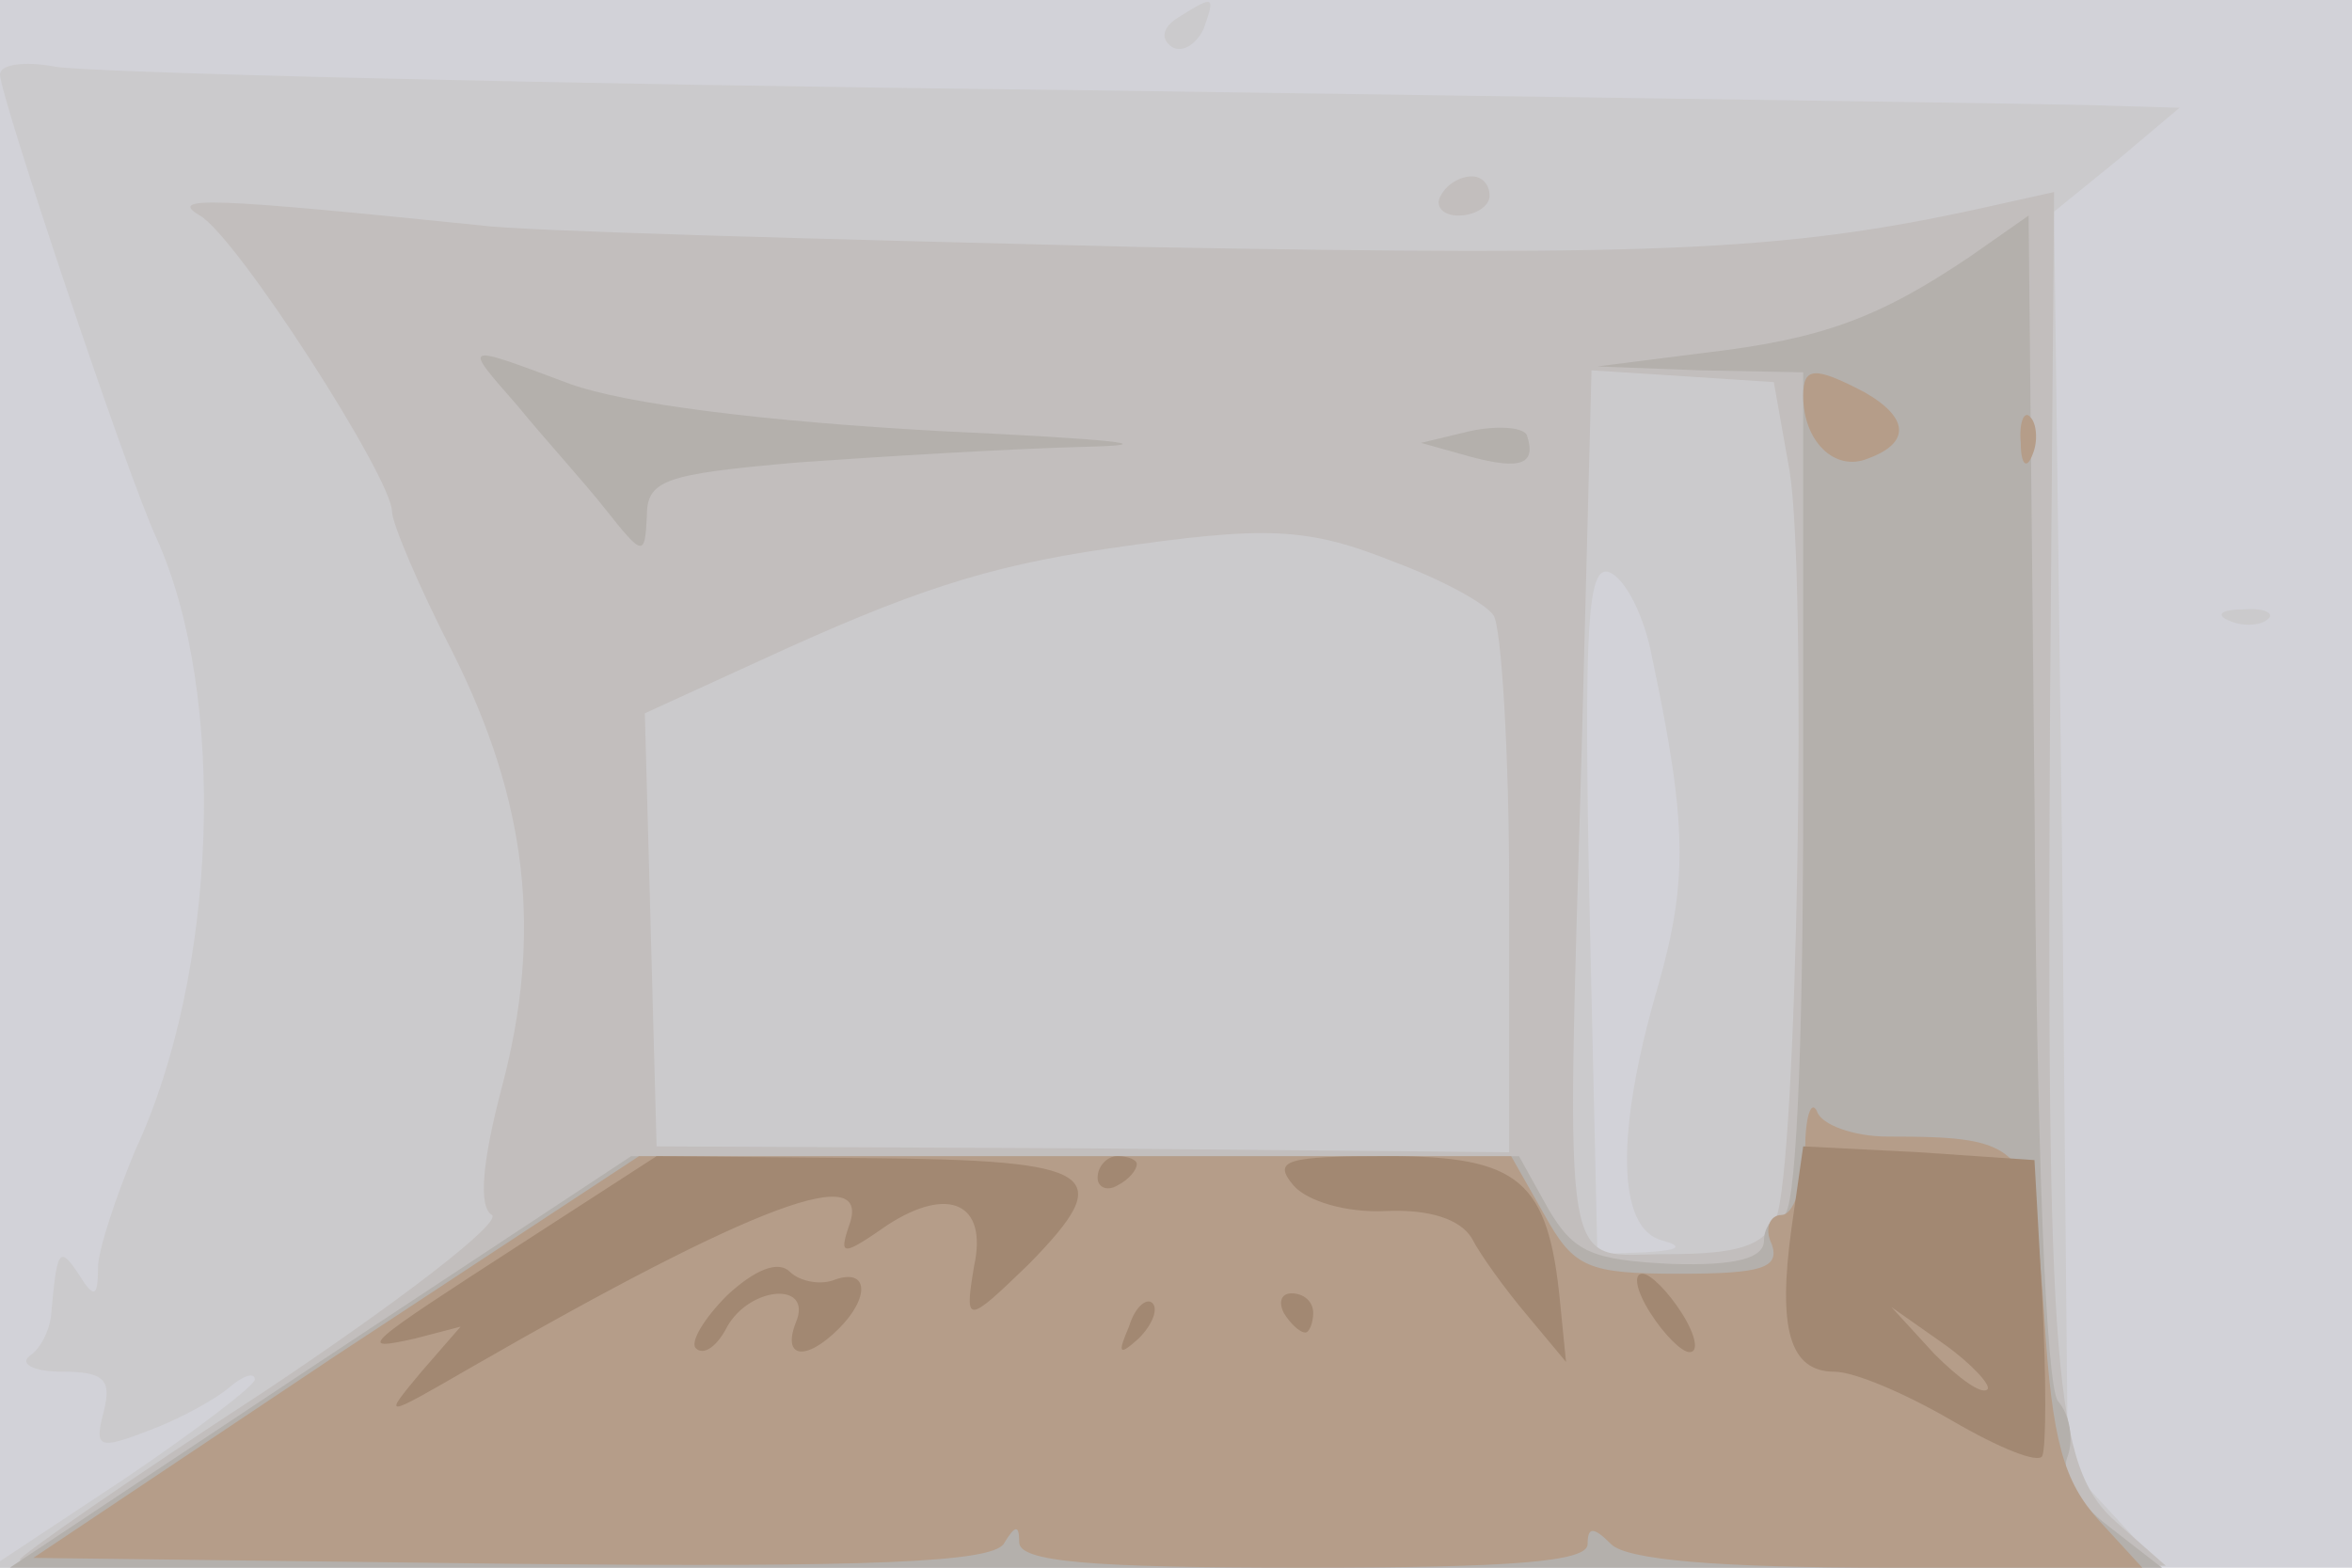
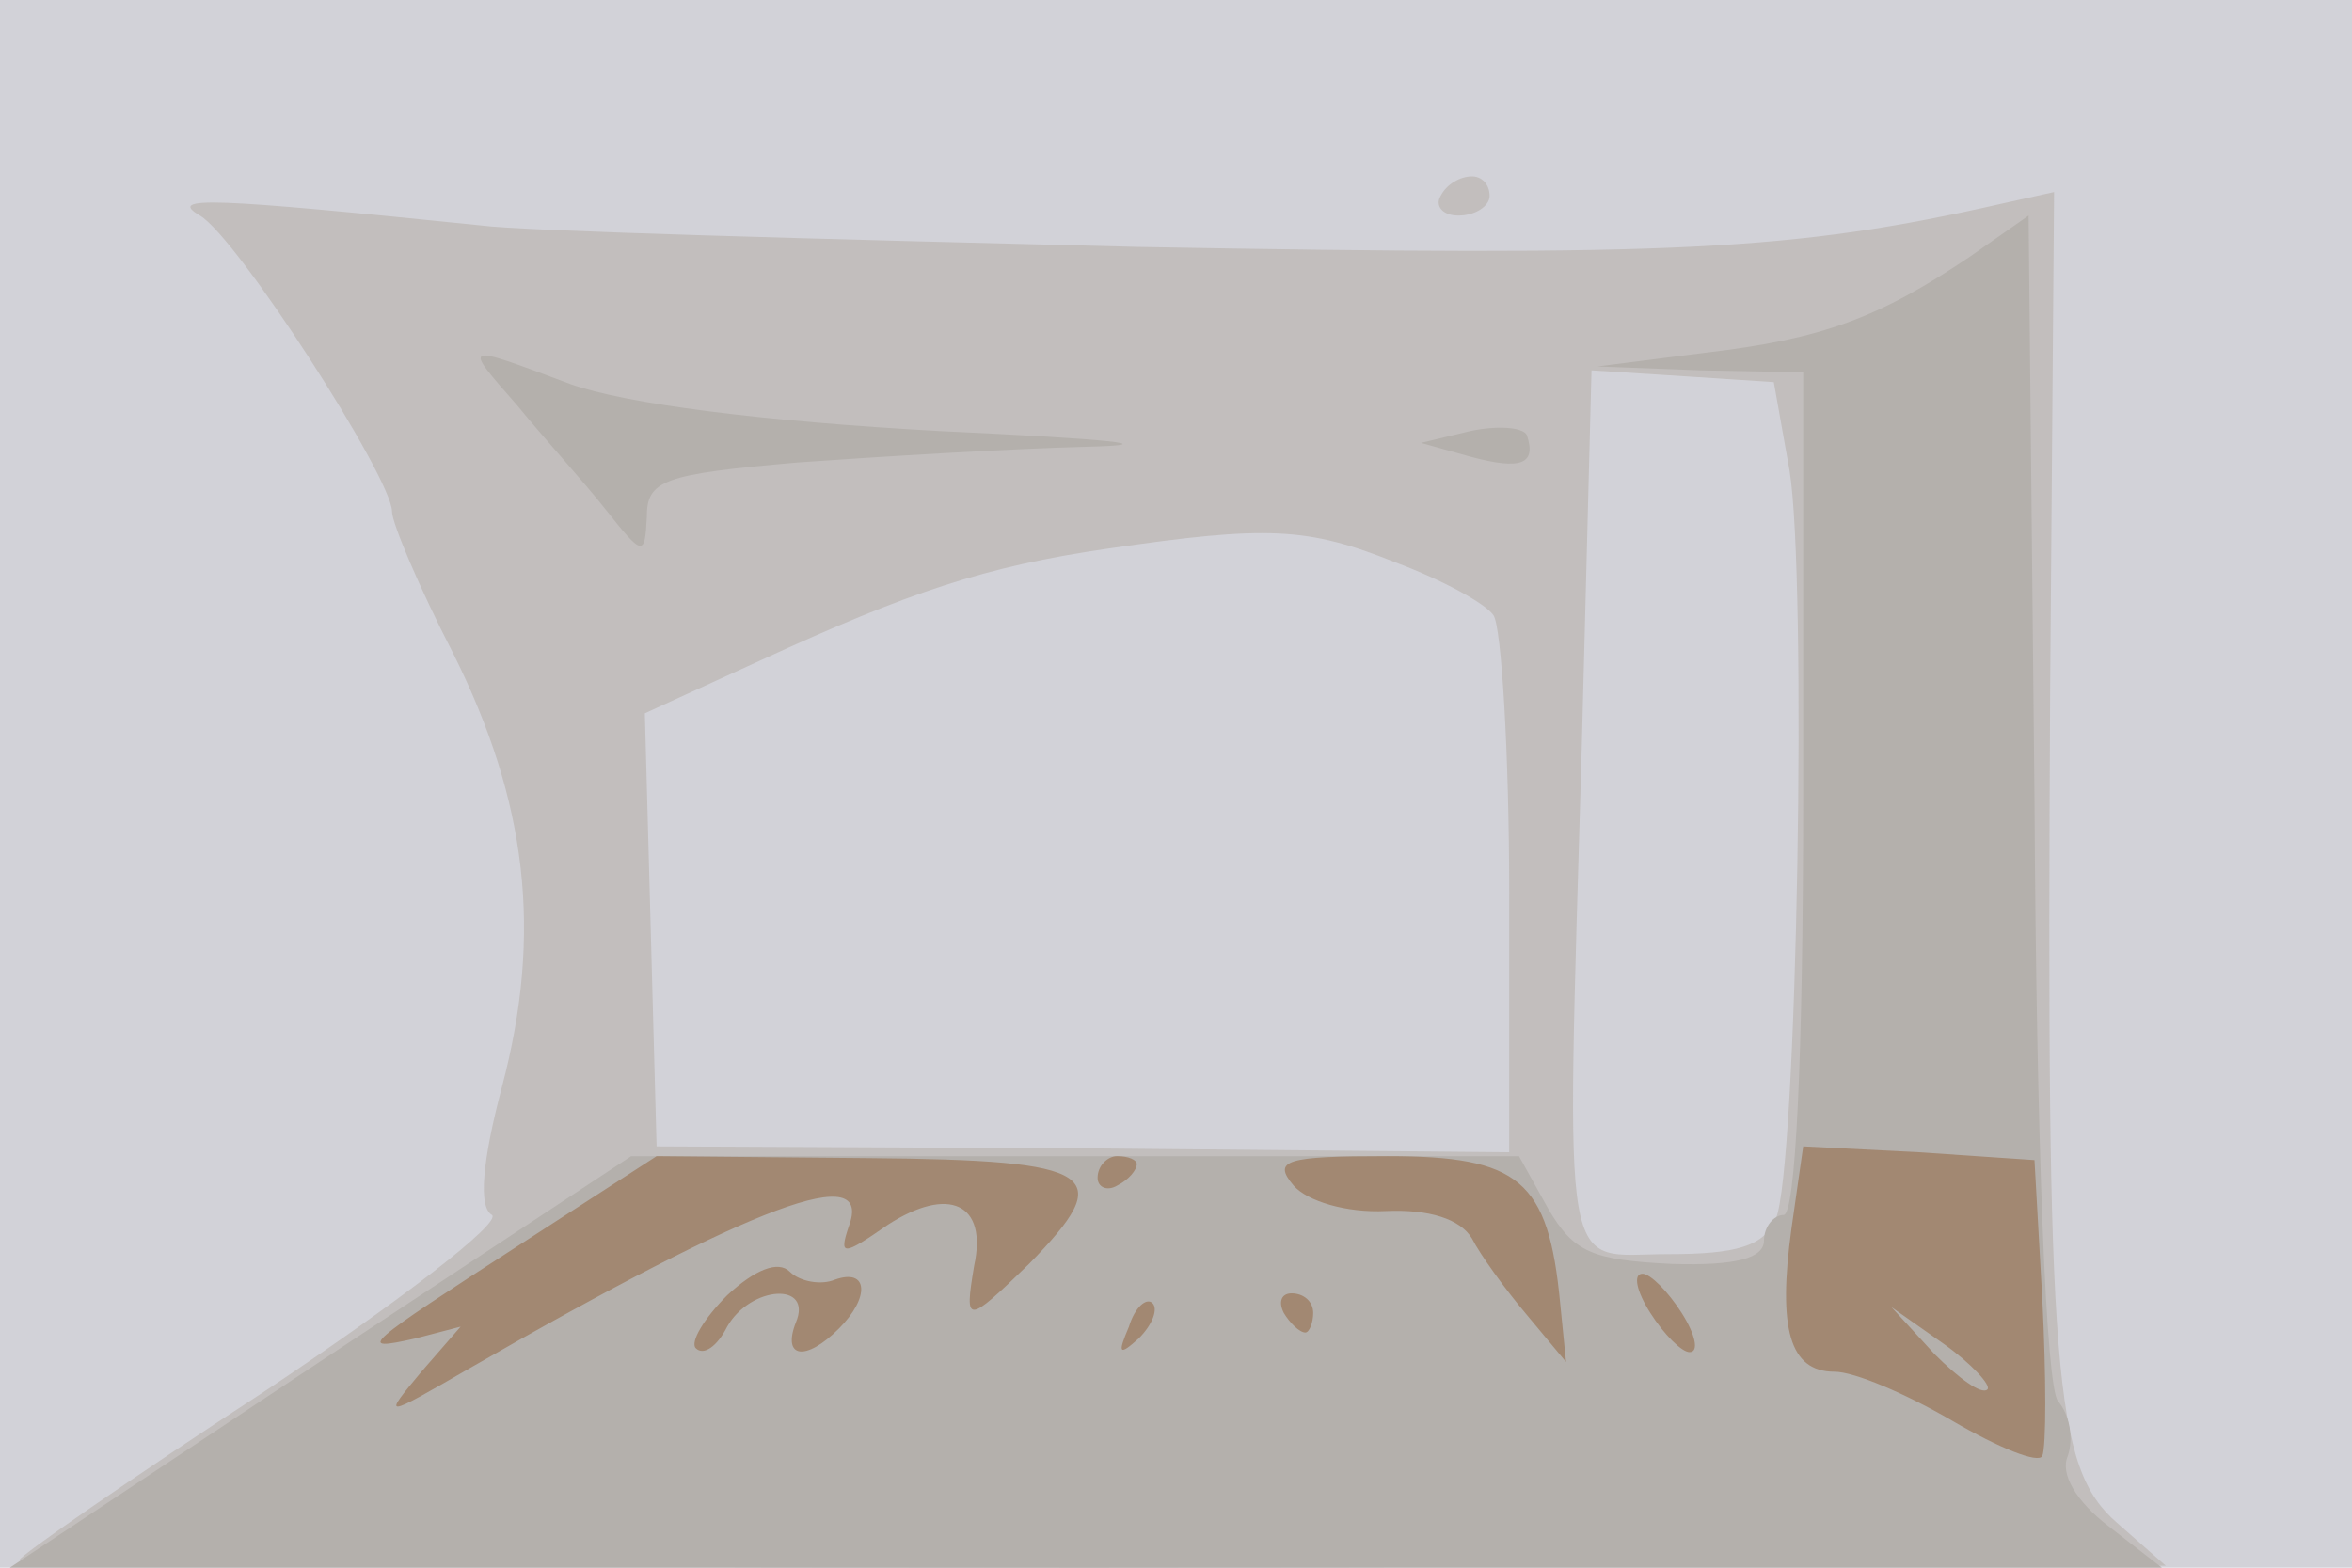
<svg xmlns="http://www.w3.org/2000/svg" width="120" height="80">
  <g>
    <svg width="120" height="80" />
    <svg width="120" height="80" version="1.0" viewBox="0 0 120 80">
      <g fill="#d2d2d8" transform="matrix(.1 0 0 -.1 0 80)">
        <path d="M0 400V0h1200v800H0V400z" />
      </g>
    </svg>
    <svg width="120" height="80" version="1.0" viewBox="0 0 120 80">
      <g fill="#cbcacc" transform="matrix(.1 0 0 -.1 0 80)">
-         <path d="M601 791c-8-5-9-11-3-15 5-3 12 1 16 9 6 17 6 18-13 6zM0 762c0-11 65-205 80-237 36-80 31-222-11-312-10-24-19-51-19-60 0-15-2-16-10-3-10 15-11 12-14-22-1-7-5-16-11-20-5-4 2-8 17-8 21 0 25-4 21-20-5-19-3-20 23-10 16 6 34 16 41 22s13 8 13 4c0-3-30-26-67-51L-5 0h1108l-24 26-24 26-3 320-4 320 32 26 32 27-34 1c-18 1-256 4-528 8-272 3-507 9-522 12-16 3-28 1-28-4zm843-298c18-85 18-114 3-167-22-75-21-124 2-130 11-3 9-5-8-6l-25-1-4 176c-3 145-1 176 10 172 8-3 18-22 22-44zm295 19c7-3 16-2 19 1 4 3-2 6-13 5-11 0-14-3-6-6z" />
-       </g>
+         </g>
    </svg>
    <svg width="120" height="80" version="1.0" viewBox="0 0 120 80">
      <g fill="#c2bebd" transform="matrix(.1 0 0 -.1 0 80)">
        <path d="M735 700c-3-5 1-10 9-10 9 0 16 5 16 10 0 6-4 10-9 10-6 0-13-4-16-10zm-633-10c19-11 98-134 98-151 0-6 14-39 31-72 38-76 46-143 25-222-10-38-12-61-5-65 5-4-47-44-116-90C66 45 10 6 10 4s246-4 548-4l547 1-25 22c-32 28-36 74-34 425l2 254-27-6c-106-24-166-27-441-22-162 4-313 8-335 11-137 14-160 15-143 5zm811-130c9-54 4-357-7-382-6-14-20-18-55-18-55 0-52-21-44 258l5 193 47-3 46-3 8-45zm-201-47c24-9 46-21 50-27s8-70 8-142V212l-217 2-218 1-3 111-3 110 59 27c76 35 115 48 177 57 82 12 102 11 147-7z" />
      </g>
    </svg>
    <svg width="120" height="80" version="1.0" viewBox="0 0 120 80">
      <g fill="#b4b0ac" transform="matrix(.1 0 0 -.1 0 80)">
        <path d="M1005 669c-46-31-75-42-135-49l-55-7 53-2 52-1V395c0-137-4-215-10-215-5 0-10-6-10-13 0-9-14-13-47-12-41 2-50 6-63 28l-15 27H322L163 105 5 0h1098l-27 21c-17 13-25 27-21 36 3 9 1 21-5 28s-11 129-12 308l-3 297-30-21zm-741-76c13-16 34-39 45-53 19-24 20-24 21-4 0 19 8 22 77 28 42 3 108 7 147 8 42 1 12 4-74 8-92 5-161 14-189 24-56 21-55 21-27-11zm486-13-25-6 25-7c26-7 34-4 29 11-2 4-15 5-29 2z" />
      </g>
    </svg>
    <svg width="120" height="80" version="1.0" viewBox="0 0 120 80">
      <g fill="#b59d89" transform="matrix(.1 0 0 -.1 0 80)">
-         <path d="M920 598c0-23 16-39 33-32 22 8 21 21-2 34-25 13-31 13-31-2zm111-24c0-11 3-14 6-6 3 7 2 16-1 19-3 4-6-2-5-13zM921 213c-1-18-6-33-12-33s-9-7-5-15c4-12-5-15-47-15-47 0-54 3-69 30l-17 30H326L171 108 17 5l243-3c188-2 245 1 252 10 6 10 8 10 8 1 0-10 36-13 145-13 106 0 145 3 145 12s3 9 12 0c8-8 54-12 142-12h129l-22 24c-18 20-24 40-28 104-6 88-9 92-80 92-17 0-34 6-36 13-3 6-6-3-6-20z" />
-       </g>
+         </g>
    </svg>
    <svg width="120" height="80" version="1.0" viewBox="0 0 120 80">
      <g fill="#a28872" transform="matrix(.1 0 0 -.1 0 80)">
        <path d="M914 173c-7-51-1-73 22-73 10 0 36-11 60-25s44-22 46-18c2 5 2 40 0 80l-4 71-59 4-59 3-6-42zm100-82c-3-3-15 6-27 18l-22 24 27-19c14-10 24-21 22-23zm-747 75c-82-53-86-56-55-49l23 6-20-23c-20-24-20-24 25 2 146 84 206 106 193 72-5-15-3-15 20 1 31 20 51 11 44-21-5-30-4-30 28 1 45 46 36 53-82 54l-108 1-68-44zm293 33c0-5 5-7 10-4 6 3 10 8 10 11 0 2-4 4-10 4-5 0-10-5-10-11zm100-4c7-8 27-14 47-13 22 1 38-4 44-14 4-8 17-26 28-39l20-24-3 30c-6 63-21 75-88 75-52 0-59-2-48-15zm-289-56c-12-12-19-24-16-27 4-4 11 1 16 11 12 21 44 23 35 2-7-18 5-20 22-3 16 16 15 31-2 25-7-3-18-1-23 4-6 6-18 1-32-12zm471-9c7-11 16-20 20-20 5 0 3 9-4 20s-16 20-20 20c-5 0-3-9 4-20zm-266-7c-6-14-5-15 5-6 7 7 10 15 7 18s-9-2-12-12zm79 7c3-5 8-10 11-10 2 0 4 5 4 10 0 6-5 10-11 10-5 0-7-4-4-10z" />
      </g>
    </svg>
  </g>
</svg>